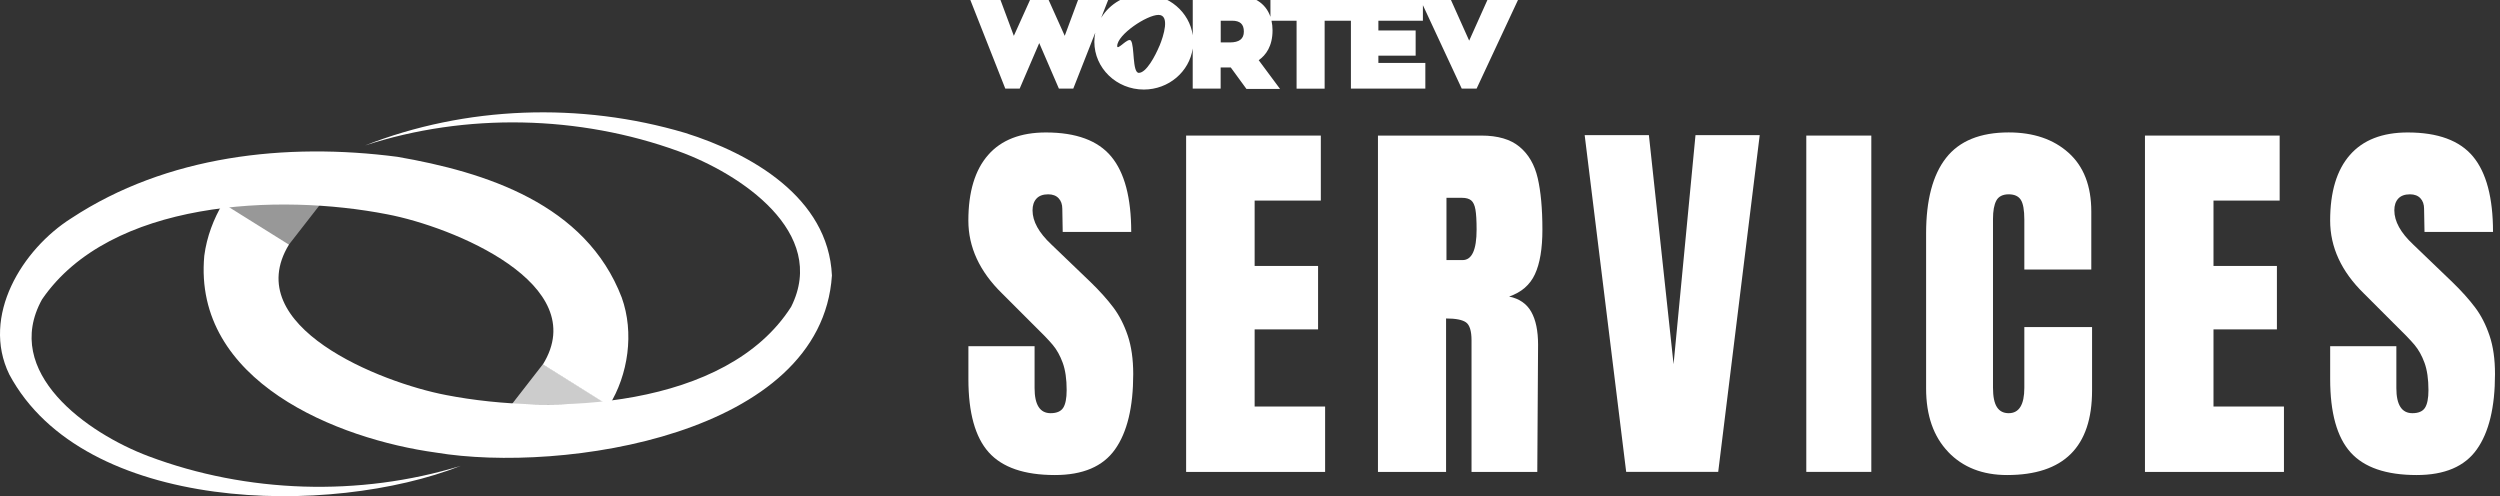
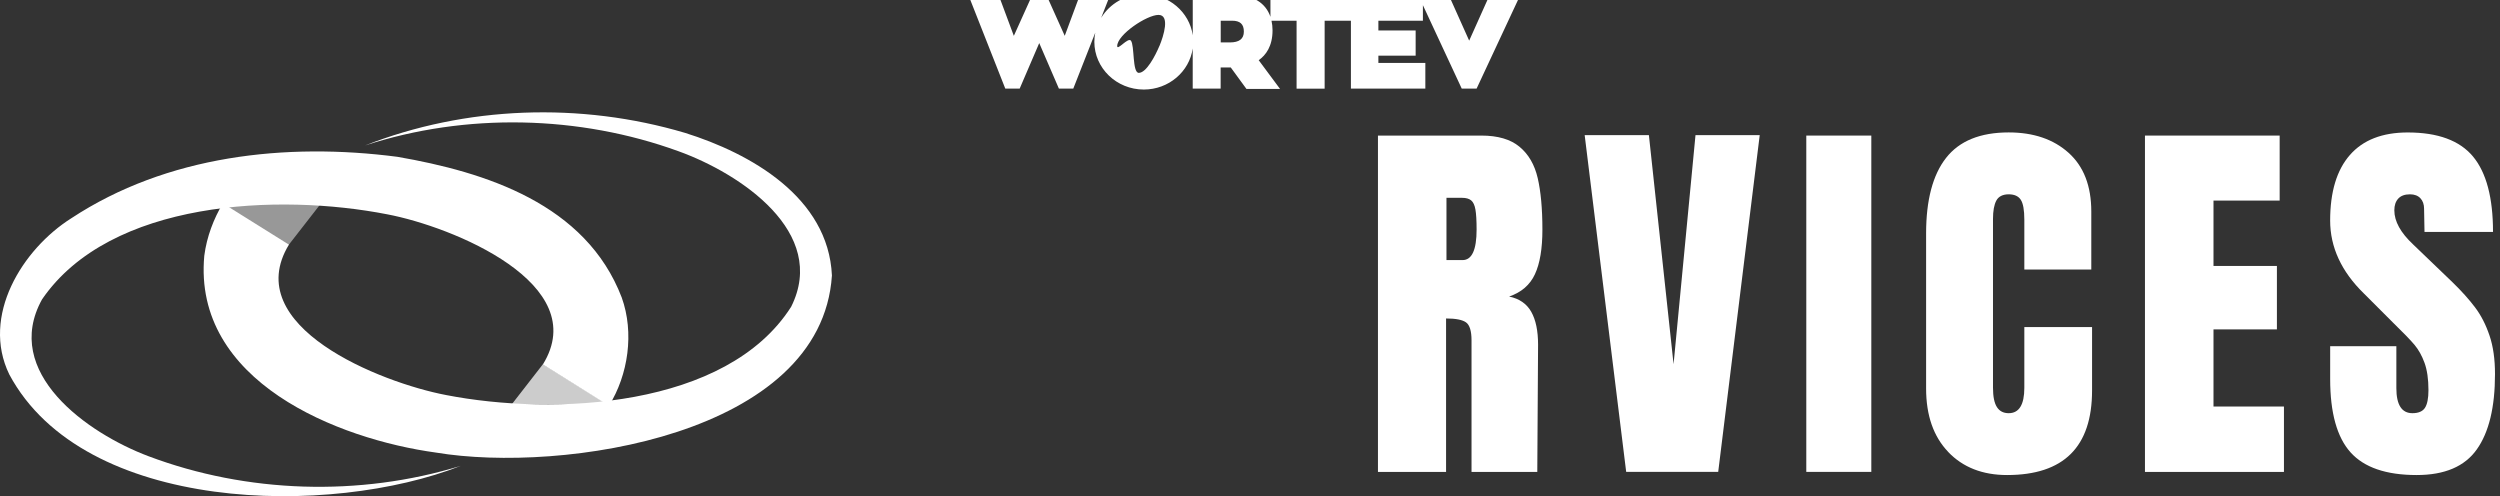
<svg xmlns="http://www.w3.org/2000/svg" width="131" height="26" viewBox="0 0 131 26" fill="none">
  <rect x="0" y="0" width="131" height="26" fill="#333333" stroke="none" />
  <g clip-path="url(#clip0_3130_2831)">
    <path d="M78.057 -0.261L76.985 2.13L75.914 -0.261H66.571V0.882C66.323 0.154 65.662 -0.261 64.699 -0.261H62.5V1.847C62.326 0.633 61.242 -0.305 59.937 -0.305C58.984 -0.305 58.15 0.194 57.7 0.936L58.17 -0.261H56.586L55.792 1.877L54.832 -0.261H54.09L53.125 1.879L52.329 -0.261H50.743L52.677 4.643H53.431L54.456 2.257L55.486 4.643H56.24L57.392 1.712C57.36 1.869 57.344 2.029 57.344 2.193C57.344 3.57 58.505 4.692 59.935 4.692C61.242 4.692 62.324 3.754 62.498 2.54V4.643H63.962V3.536H64.493L65.313 4.659H67.074L65.956 3.154C66.335 2.889 66.681 2.419 66.681 1.589C66.681 1.409 66.661 1.244 66.627 1.087H67.941V4.645H69.411V1.085H70.788V4.643H74.688V3.296H72.227V2.918H74.18V1.595H72.227V1.087H74.56V0.271L76.595 4.643H77.374L79.664 -0.261H78.057ZM60.75 2.414C60.532 2.936 60.066 3.818 59.674 3.818C59.324 3.818 59.459 2.378 59.258 2.128C59.108 1.942 58.541 2.672 58.541 2.416C58.541 1.814 60.097 0.781 60.705 0.781C61.314 0.781 60.983 1.863 60.752 2.416L60.75 2.414ZM64.443 2.223H63.966V1.085H64.56C64.981 1.085 65.178 1.265 65.178 1.654C65.178 2.043 64.931 2.223 64.443 2.223Z" fill="white" />
-     <path d="M51.81 23.702C51.099 22.908 50.744 21.63 50.744 19.865V18.142H54.212V20.337C54.212 21.212 54.493 21.651 55.053 21.651C55.366 21.651 55.586 21.558 55.708 21.374C55.83 21.189 55.893 20.879 55.893 20.442C55.893 19.867 55.825 19.392 55.688 19.015C55.551 18.639 55.377 18.326 55.164 18.072C54.952 17.818 54.572 17.426 54.025 16.893L52.507 15.375C51.331 14.226 50.742 12.953 50.742 11.558C50.742 10.054 51.088 8.908 51.778 8.121C52.467 7.334 53.477 6.941 54.804 6.941C56.39 6.941 57.532 7.363 58.23 8.204C58.927 9.044 59.276 10.361 59.276 12.152H55.686L55.665 10.942C55.665 10.71 55.6 10.524 55.47 10.387C55.341 10.251 55.159 10.182 54.926 10.182C54.653 10.182 54.448 10.258 54.311 10.407C54.174 10.557 54.105 10.762 54.105 11.023C54.105 11.598 54.433 12.193 55.09 12.809L57.143 14.779C57.622 15.243 58.018 15.685 58.333 16.102C58.648 16.52 58.9 17.012 59.093 17.581C59.284 18.148 59.381 18.821 59.381 19.601C59.381 21.338 59.064 22.654 58.427 23.549C57.791 24.446 56.741 24.892 55.278 24.892C53.677 24.892 52.521 24.496 51.81 23.702Z" fill="white" />
-     <path d="M62.153 24.729V7.104H69.211V10.51H65.743V13.936H69.067V17.26H65.743V21.302H69.436V24.729H62.153Z" fill="white" />
    <path d="M72.205 7.104H77.621C78.483 7.104 79.15 7.298 79.621 7.689C80.093 8.079 80.412 8.627 80.576 9.331C80.739 10.037 80.822 10.935 80.822 12.03C80.822 13.029 80.691 13.809 80.431 14.368C80.172 14.93 79.72 15.319 79.078 15.539C79.611 15.649 79.998 15.915 80.237 16.338C80.477 16.763 80.595 17.337 80.595 18.061L80.554 24.73H77.108V17.836C77.108 17.345 77.012 17.03 76.82 16.893C76.629 16.756 76.28 16.688 75.774 16.688V24.73H72.205V7.104ZM76.636 13.629C77.128 13.629 77.374 13.095 77.374 12.028C77.374 11.563 77.353 11.214 77.313 10.982C77.273 10.749 77.196 10.589 77.088 10.499C76.978 10.411 76.822 10.366 76.616 10.366H75.795V13.629H76.636Z" fill="white" />
    <path d="M85.212 24.727L83.037 7.082H86.402L87.695 19.084L88.844 7.082H92.209L90.034 24.727H85.212Z" fill="white" />
    <path d="M94.65 24.729V7.104H98.057V24.727H94.65V24.729Z" fill="white" />
    <path d="M102.087 23.682C101.315 22.876 100.928 21.768 100.928 20.358V12.233C100.928 10.483 101.277 9.163 101.974 8.274C102.671 7.384 103.765 6.939 105.256 6.939C106.556 6.939 107.602 7.296 108.394 8.007C109.187 8.718 109.584 9.745 109.584 11.084V14.122H106.075V11.516C106.075 11.01 106.014 10.661 105.89 10.47C105.766 10.279 105.555 10.182 105.254 10.182C104.954 10.182 104.723 10.292 104.608 10.51C104.491 10.729 104.433 11.05 104.433 11.473V20.317C104.433 20.782 104.502 21.12 104.639 21.332C104.775 21.545 104.981 21.651 105.254 21.651C105.802 21.651 106.075 21.206 106.075 20.317V17.137H109.624V20.461C109.624 23.416 108.14 24.892 105.171 24.892C103.886 24.892 102.856 24.489 102.084 23.682H102.087Z" fill="white" />
    <path d="M112.396 24.729V7.104H119.454V10.51H115.987V13.936H119.31V17.26H115.987V21.302H119.679V24.729H112.396Z" fill="white" />
    <path d="M123.167 23.702C122.456 22.908 122.101 21.63 122.101 19.865V18.142H125.569V20.337C125.569 21.212 125.85 21.651 126.41 21.651C126.723 21.651 126.943 21.558 127.065 21.374C127.188 21.189 127.251 20.879 127.251 20.442C127.251 19.867 127.182 19.392 127.046 19.015C126.909 18.639 126.734 18.326 126.522 18.072C126.309 17.818 125.929 17.426 125.382 16.893L123.864 15.375C122.688 14.226 122.1 12.953 122.1 11.558C122.1 10.054 122.445 8.908 123.135 8.121C123.824 7.334 124.835 6.941 126.162 6.941C127.748 6.941 128.889 7.363 129.588 8.204C130.285 9.044 130.634 10.361 130.634 12.152H127.044L127.022 10.942C127.022 10.71 126.957 10.524 126.828 10.387C126.698 10.251 126.516 10.182 126.284 10.182C126.01 10.182 125.805 10.258 125.668 10.407C125.531 10.557 125.463 10.762 125.463 11.023C125.463 11.598 125.791 12.193 126.448 12.809L128.5 14.779C128.979 15.243 129.375 15.685 129.69 16.102C130.006 16.52 130.258 17.012 130.45 17.581C130.643 18.149 130.738 18.821 130.738 19.601C130.738 21.338 130.421 22.654 129.784 23.549C129.149 24.446 128.099 24.892 126.635 24.892C125.034 24.892 123.878 24.496 123.167 23.702Z" fill="white" />
    <path d="M15.113 12.851L16.894 10.562L11.703 10.733L15.113 12.851Z" fill="#989898" />
    <path d="M28.451 19.082L26.806 21.199H31.861L28.451 19.082Z" fill="#CCCCCC" />
    <path d="M19.126 7.623C24.409 5.547 30.419 5.341 35.887 6.96C39.33 8.035 43.406 10.336 43.593 14.434C43.049 22.817 29.436 24.812 22.857 23.717C17.686 23.011 10.097 19.983 10.705 13.399C10.835 12.398 11.199 11.458 11.678 10.655L15.14 12.819C12.535 17.097 19.927 20.044 23.379 20.701C29.018 21.798 38.073 21.387 41.456 16.076C43.409 12.178 38.798 9.095 35.554 7.925C30.36 6.036 24.418 5.896 19.126 7.623Z" fill="white" />
    <path d="M24.128 24.416C17.329 27.093 4.393 26.92 0.486 19.619C-1.002 16.556 1.168 13.058 3.741 11.434C8.743 8.144 14.981 7.457 20.824 8.217C25.444 9.018 30.7 10.683 32.579 15.591C33.242 17.435 32.921 19.639 31.91 21.261L28.447 19.097C31.06 14.871 23.714 11.88 20.291 11.23C14.619 10.12 5.775 10.478 2.203 15.687C0.086 19.511 4.56 22.696 7.787 23.908C12.936 25.845 18.832 26.038 24.128 24.414V24.416Z" fill="white" />
  </g>
  <defs>
    <clipPath id="clip0_3130_2831">
      <rect width="131" height="26" fill="white" />
    </clipPath>
  </defs>
</svg>